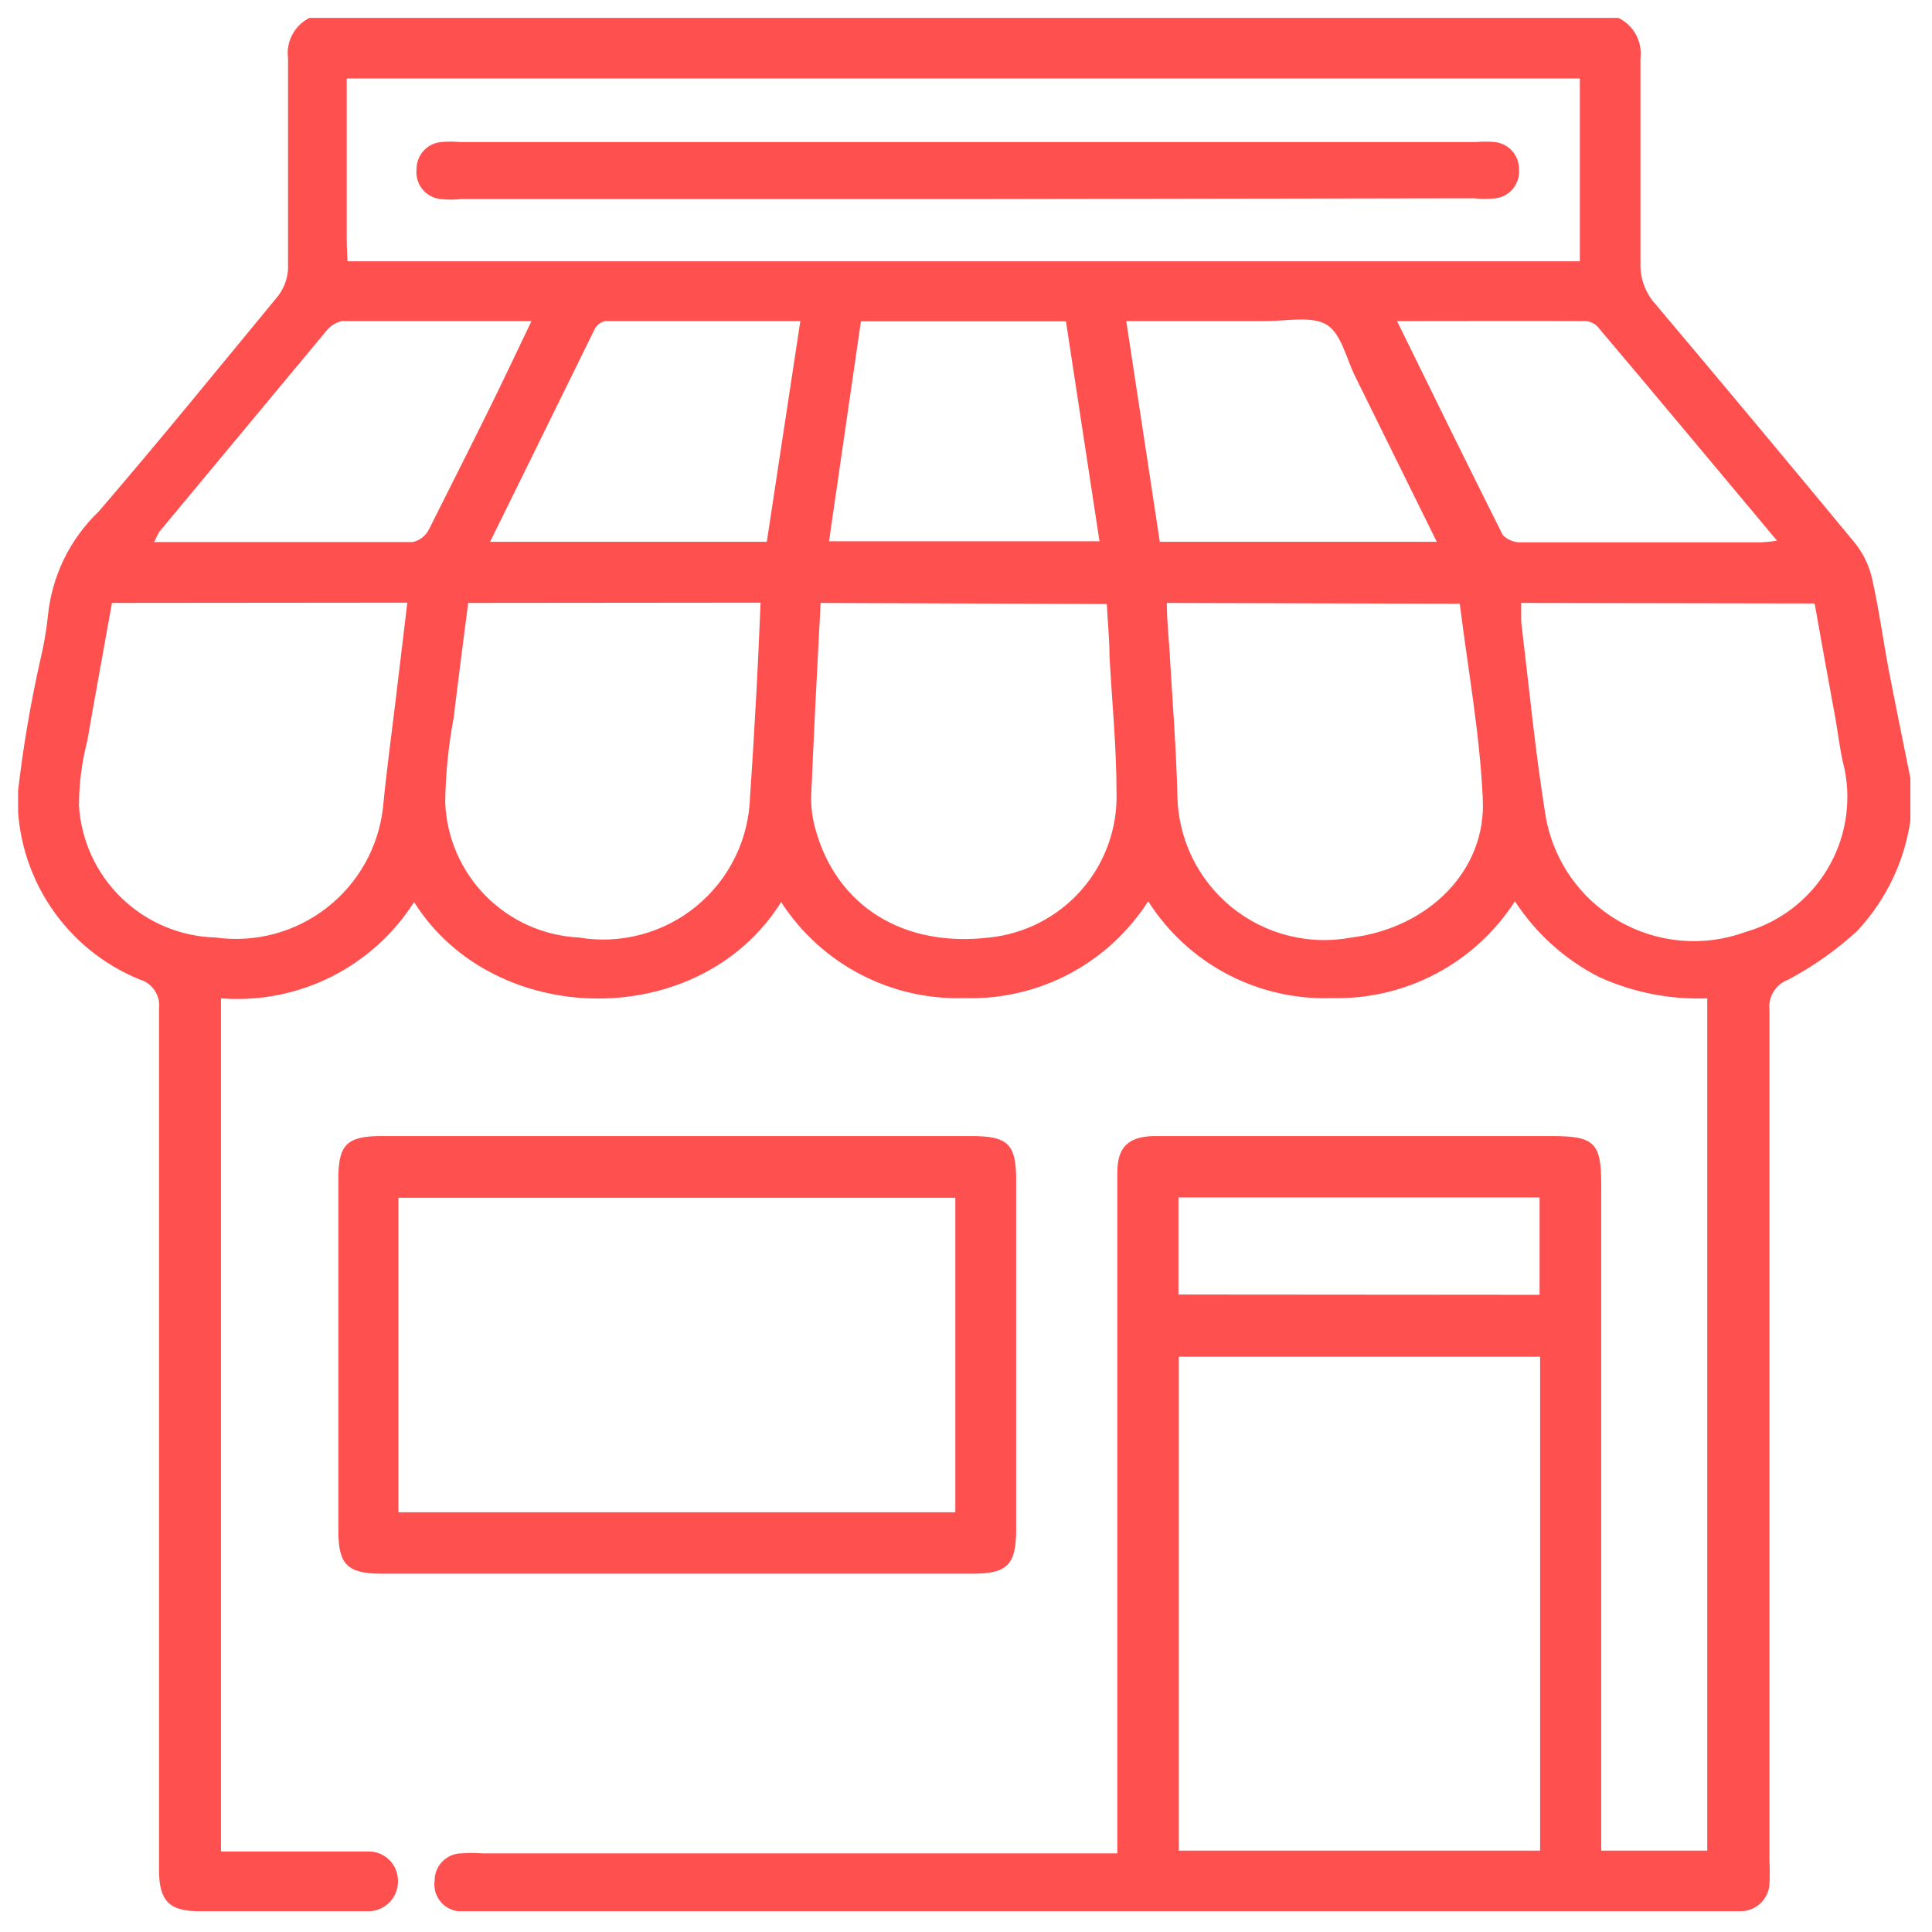
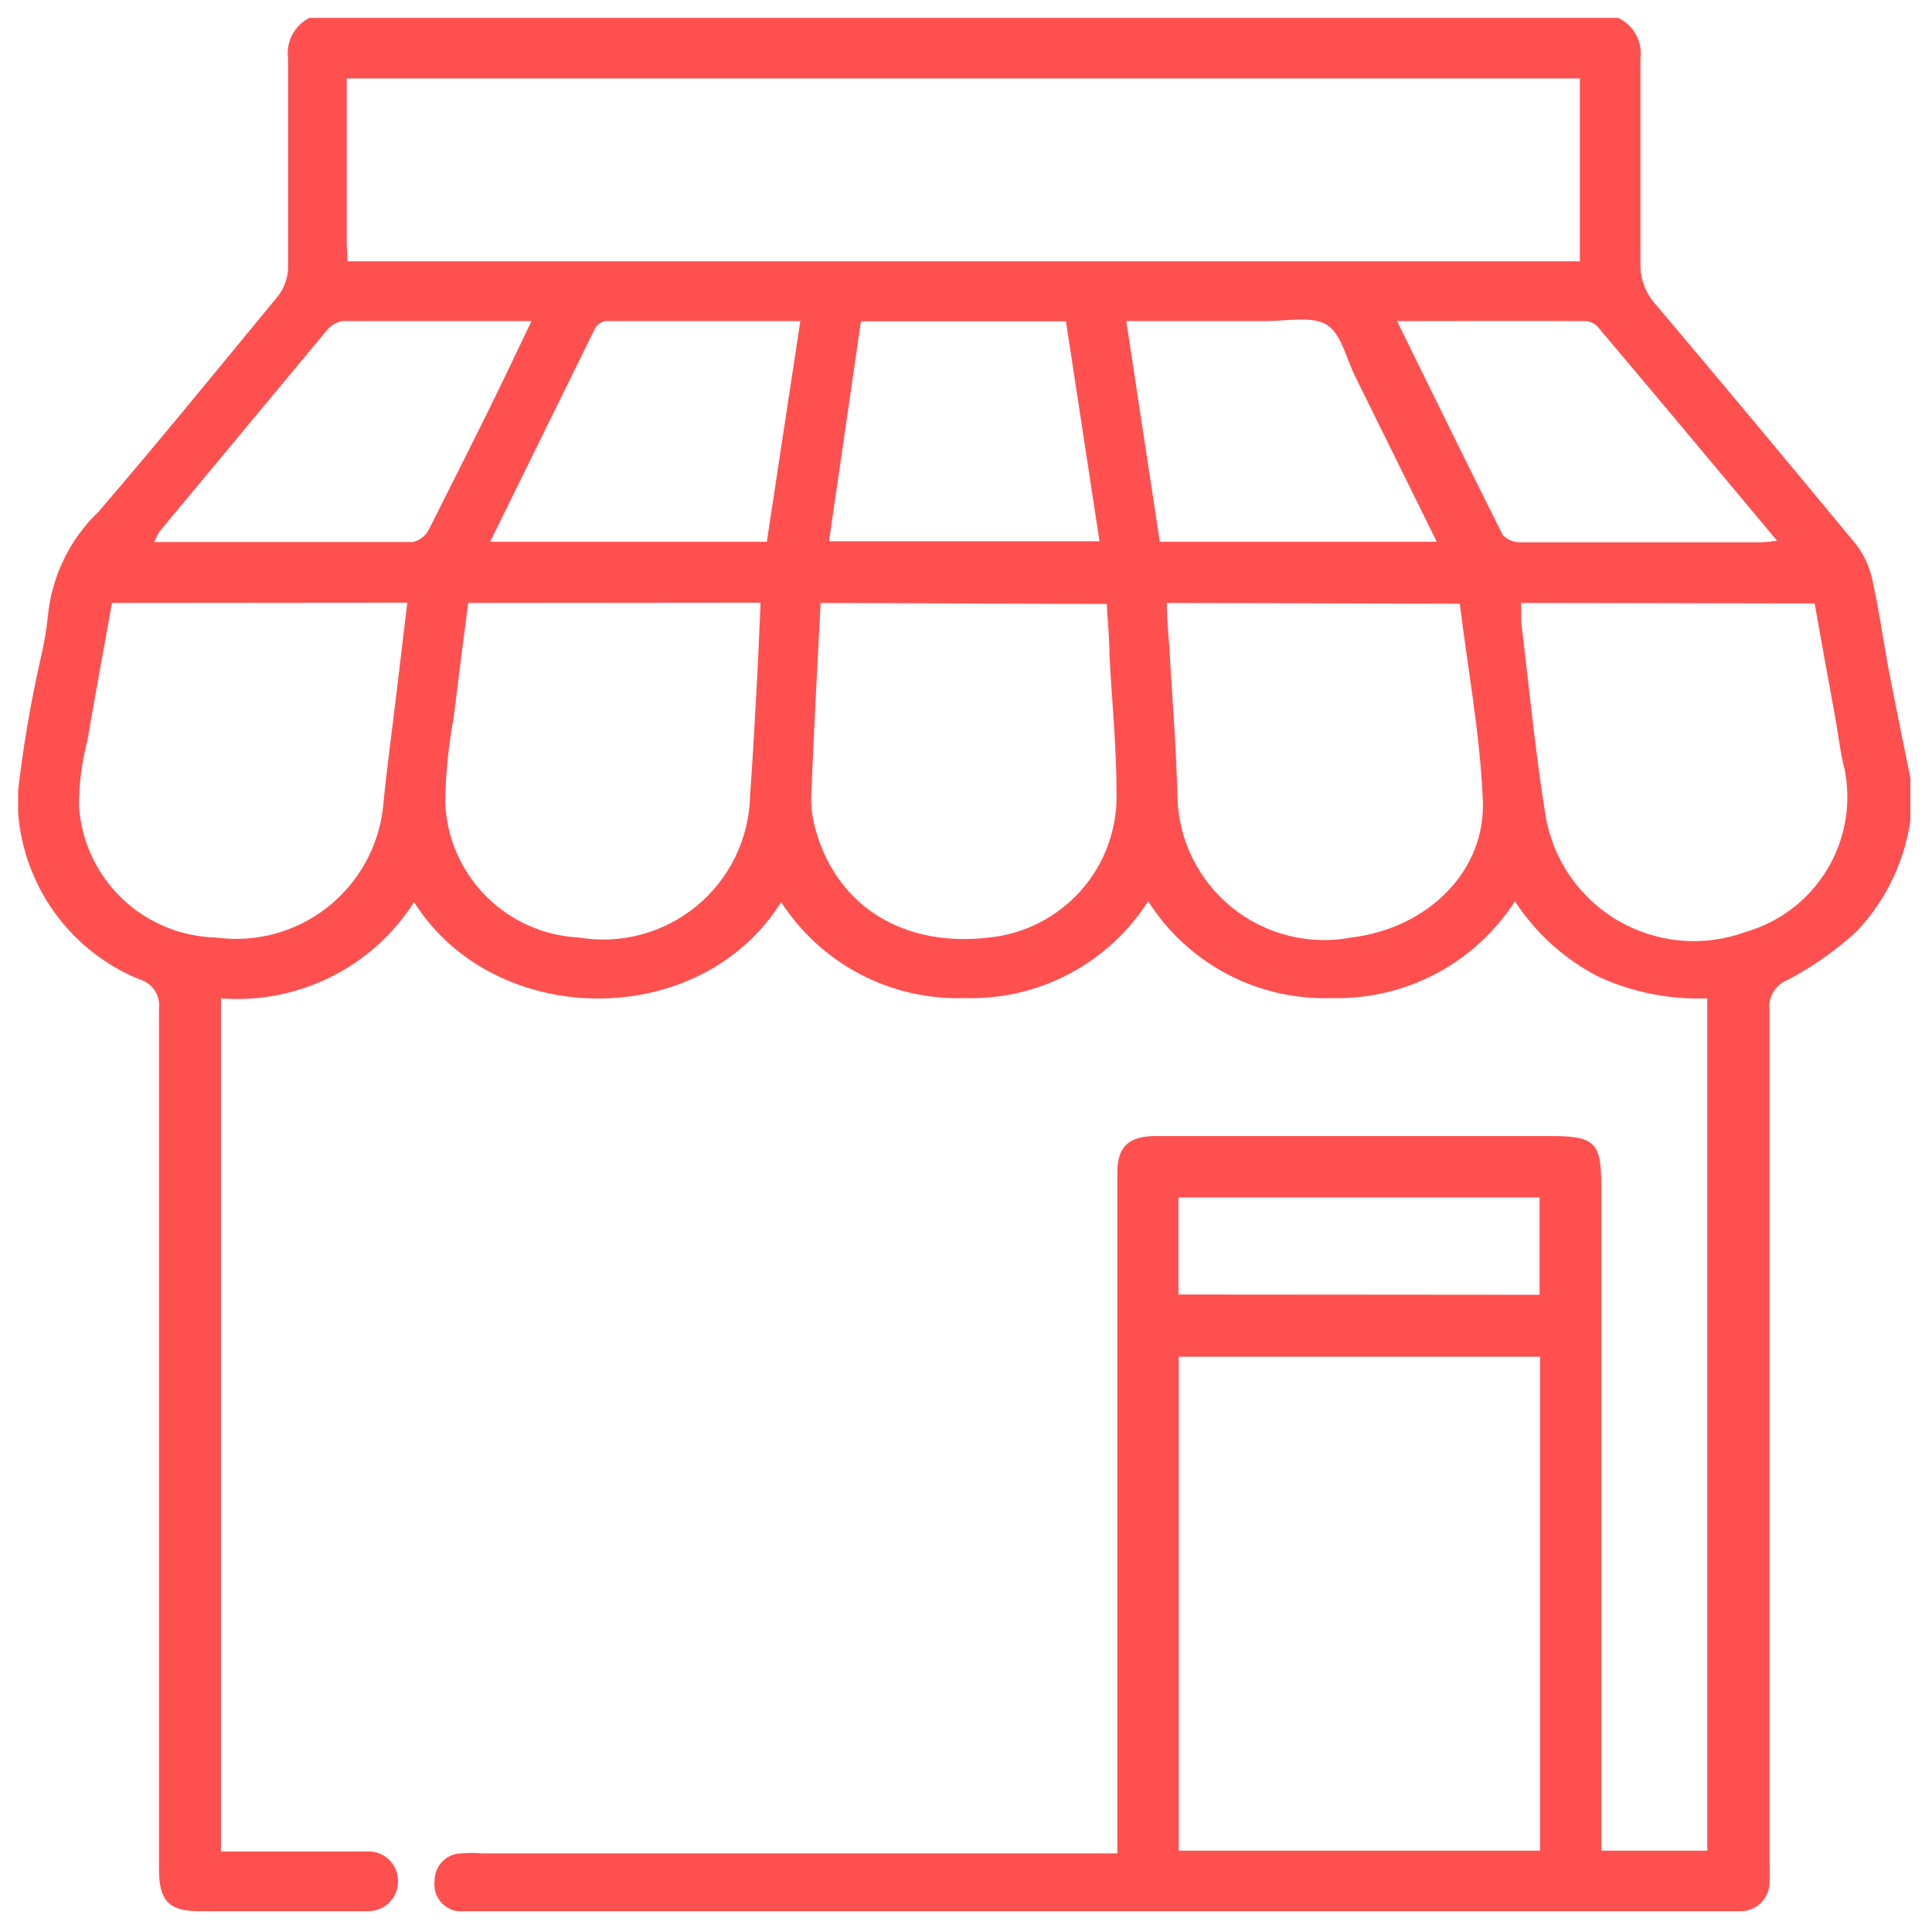
<svg xmlns="http://www.w3.org/2000/svg" width="64" height="64" viewBox="0 0 64 64" fill="none">
  <g clip-path="url(#clip0_150_121)">
    <path d="M63.302 27.051C63.122 28.475 62.495 29.805 61.51 30.85C60.822 31.479 60.058 32.018 59.234 32.454C59.034 32.528 58.864 32.667 58.752 32.849C58.641 33.031 58.592 33.245 58.616 33.457C58.616 42.847 58.616 52.237 58.616 61.628C58.629 61.89 58.629 62.153 58.616 62.416C58.6 62.658 58.493 62.885 58.317 63.051C58.141 63.217 57.908 63.31 57.666 63.312C57.454 63.327 57.242 63.327 57.03 63.312H15.966C15.701 63.343 15.434 63.343 15.169 63.312C15.051 63.297 14.937 63.258 14.834 63.198C14.731 63.138 14.641 63.058 14.569 62.963C14.497 62.868 14.445 62.76 14.416 62.644C14.387 62.529 14.381 62.408 14.398 62.291C14.398 62.053 14.493 61.825 14.661 61.657C14.829 61.489 15.057 61.395 15.294 61.395C15.518 61.377 15.743 61.377 15.966 61.395H37.013V39.38C37.013 39.201 37.013 39.013 37.013 38.833C37.013 38 37.381 37.651 38.223 37.633C39.209 37.633 40.185 37.633 41.162 37.633H51.394C52.819 37.633 53.043 37.848 53.043 39.245V61.305H56.555V33.072C55.322 33.118 54.094 32.876 52.971 32.364C51.839 31.786 50.878 30.921 50.184 29.855C49.534 30.866 48.634 31.692 47.572 32.254C46.509 32.816 45.32 33.094 44.119 33.063C42.913 33.105 41.717 32.83 40.65 32.268C39.583 31.705 38.682 30.874 38.035 29.855C37.384 30.872 36.481 31.703 35.413 32.265C34.344 32.828 33.148 33.102 31.942 33.063C30.742 33.101 29.554 32.828 28.491 32.27C27.428 31.713 26.527 30.89 25.876 29.882C23.188 34.183 16.369 34.102 13.717 29.882C13.04 30.944 12.087 31.802 10.96 32.364C9.834 32.925 8.575 33.17 7.32 33.072V61.332H11.334C11.621 61.332 11.907 61.332 12.23 61.332C12.472 61.336 12.703 61.43 12.879 61.596C13.054 61.761 13.162 61.987 13.18 62.228C13.193 62.362 13.179 62.498 13.138 62.627C13.097 62.756 13.03 62.875 12.94 62.976C12.851 63.078 12.742 63.16 12.62 63.218C12.498 63.276 12.365 63.308 12.23 63.312C11.8 63.312 11.334 63.312 10.94 63.312C9.542 63.312 8.046 63.312 6.594 63.312C5.617 63.312 5.277 62.972 5.268 61.986C5.268 60.794 5.268 59.612 5.268 58.402C5.268 50.075 5.268 41.745 5.268 33.413C5.293 33.201 5.242 32.987 5.124 32.81C5.006 32.632 4.828 32.503 4.623 32.445C3.414 31.952 2.382 31.106 1.661 30.017C0.941 28.929 0.564 27.648 0.582 26.343C0.751 24.837 1.002 23.341 1.335 21.863C1.449 21.388 1.533 20.906 1.585 20.421C1.711 19.097 2.309 17.863 3.27 16.944C5.259 14.632 7.203 12.24 9.139 9.893C9.379 9.621 9.521 9.277 9.542 8.916C9.542 6.598 9.542 4.272 9.542 1.936C9.505 1.666 9.554 1.392 9.681 1.151C9.808 0.91 10.007 0.715 10.25 0.592L53.607 0.592C53.855 0.71 54.06 0.904 54.192 1.145C54.324 1.387 54.376 1.663 54.342 1.936C54.342 4.176 54.342 6.461 54.342 8.719C54.326 9.221 54.506 9.709 54.844 10.081C57.066 12.715 59.273 15.358 61.465 18.01C61.737 18.358 61.927 18.762 62.021 19.193C62.245 20.188 62.379 21.2 62.567 22.195C62.8 23.404 63.051 24.614 63.293 25.823L63.302 27.051ZM51.018 61.305V44.944H39.047V61.305H51.018ZM11.513 8.656H52.335V2.599H11.486V7.975C11.486 8.199 11.504 8.396 11.513 8.656ZM50.391 19.973C50.391 20.197 50.391 20.394 50.391 20.591C50.65 22.741 50.856 24.892 51.197 27.015C51.318 27.738 51.597 28.426 52.014 29.029C52.431 29.632 52.976 30.135 53.61 30.503C54.245 30.871 54.952 31.095 55.683 31.158C56.413 31.221 57.148 31.122 57.836 30.868C58.956 30.544 59.913 29.813 60.519 28.817C61.125 27.822 61.334 26.635 61.107 25.492C60.963 24.945 60.901 24.372 60.802 23.807C60.569 22.535 60.336 21.263 60.112 19.99L50.391 19.973ZM3.709 19.973C3.431 21.532 3.153 23.028 2.894 24.533C2.71 25.238 2.617 25.964 2.616 26.692C2.689 27.853 3.194 28.945 4.032 29.752C4.869 30.56 5.978 31.025 7.141 31.056C7.788 31.146 8.448 31.106 9.08 30.938C9.712 30.769 10.304 30.476 10.82 30.075C11.337 29.674 11.769 29.174 12.089 28.604C12.41 28.034 12.613 27.405 12.687 26.755C12.812 25.456 12.992 24.166 13.144 22.876C13.26 21.908 13.377 20.949 13.493 19.964L3.709 19.973ZM15.509 19.973C15.339 21.281 15.178 22.535 15.025 23.79C14.854 24.709 14.761 25.641 14.748 26.576C14.791 27.741 15.27 28.848 16.089 29.677C16.909 30.506 18.009 30.999 19.174 31.056C19.861 31.172 20.566 31.139 21.239 30.958C21.913 30.778 22.539 30.455 23.077 30.012C23.615 29.568 24.051 29.015 24.356 28.388C24.662 27.761 24.828 27.076 24.846 26.379C24.926 25.259 24.989 24.139 25.052 23.019C25.114 21.899 25.15 21.003 25.195 19.964L15.509 19.973ZM38.653 19.973C38.653 20.627 38.734 21.254 38.761 21.881C38.85 23.368 38.967 24.856 39.002 26.361C39.015 27.069 39.182 27.767 39.492 28.404C39.801 29.041 40.247 29.602 40.796 30.05C41.346 30.497 41.986 30.819 42.673 30.992C43.36 31.166 44.077 31.188 44.773 31.056C47.308 30.742 49.253 28.843 49.118 26.442C49.02 24.291 48.625 22.159 48.357 19.999L38.653 19.973ZM27.184 19.973C27.068 22.15 26.96 24.264 26.871 26.388C26.865 26.754 26.913 27.12 27.014 27.472C27.722 30.035 29.944 31.396 32.775 31.056C33.955 30.934 35.045 30.37 35.827 29.478C36.608 28.585 37.022 27.43 36.986 26.244C36.986 24.739 36.834 23.225 36.753 21.72C36.753 21.155 36.691 20.591 36.664 20.008L27.184 19.973ZM28.519 10.645L27.462 17.93H36.422L35.311 10.645H28.519ZM16.235 17.948H25.401L26.512 10.636C24.326 10.636 22.184 10.636 20.052 10.636C19.978 10.651 19.909 10.682 19.848 10.727C19.788 10.772 19.738 10.83 19.703 10.896L16.235 17.948ZM47.595 17.948L44.907 12.5C44.602 11.9 44.441 11.066 43.957 10.762C43.473 10.457 42.622 10.636 41.932 10.636C40.409 10.636 38.886 10.636 37.309 10.636L38.42 17.948H47.595ZM46.278 10.636C47.47 13.064 48.617 15.403 49.781 17.724C49.859 17.803 49.953 17.866 50.056 17.907C50.159 17.949 50.27 17.969 50.382 17.965C53.07 17.965 55.686 17.965 58.329 17.965C58.509 17.957 58.688 17.939 58.867 17.912C56.842 15.492 54.889 13.145 52.917 10.815C52.808 10.705 52.66 10.64 52.505 10.636C50.417 10.627 48.383 10.636 46.278 10.636ZM17.606 10.636C15.464 10.636 13.413 10.636 11.334 10.636C11.124 10.68 10.936 10.797 10.805 10.968L5.277 17.616C5.213 17.726 5.156 17.84 5.107 17.956C8.01 17.956 10.841 17.956 13.672 17.956C13.788 17.93 13.896 17.879 13.989 17.806C14.082 17.734 14.157 17.641 14.21 17.535C15.106 15.743 16.002 13.996 16.844 12.231C17.086 11.72 17.328 11.219 17.606 10.636ZM51 42.892V39.667H39.038V42.883L51 42.892Z" fill="#FF5050" />
-     <path d="M22.436 37.633H32.175C33.394 37.633 33.662 37.901 33.662 39.093V50.669C33.662 51.834 33.367 52.13 32.229 52.13H12.633C11.513 52.13 11.209 51.825 11.209 50.723C11.209 46.823 11.209 42.925 11.209 39.031C11.209 37.919 11.495 37.633 12.633 37.633H22.436ZM13.198 50.096H31.646V39.676H13.198V50.096Z" fill="#FF5050" />
-     <path d="M32.05 6.595H15.277C15.053 6.618 14.828 6.618 14.604 6.595C14.486 6.584 14.37 6.549 14.265 6.493C14.16 6.437 14.067 6.36 13.992 6.267C13.917 6.175 13.861 6.068 13.828 5.954C13.795 5.839 13.784 5.719 13.798 5.601C13.797 5.375 13.882 5.157 14.035 4.991C14.188 4.825 14.397 4.723 14.622 4.705C14.825 4.687 15.029 4.687 15.232 4.705H48.903C49.106 4.687 49.31 4.687 49.513 4.705C49.734 4.727 49.94 4.831 50.089 4.997C50.238 5.163 50.32 5.378 50.319 5.601C50.34 5.829 50.272 6.056 50.131 6.236C49.989 6.416 49.784 6.535 49.557 6.568C49.313 6.596 49.067 6.596 48.823 6.568L32.05 6.595Z" fill="#FF5050" />
  </g>
  <defs>
    <clipPath id="clip0_150_121">
      <rect width="62.684" height="62.72" fill="white" transform="translate(0.6 0.592)" />
    </clipPath>
  </defs>
</svg>